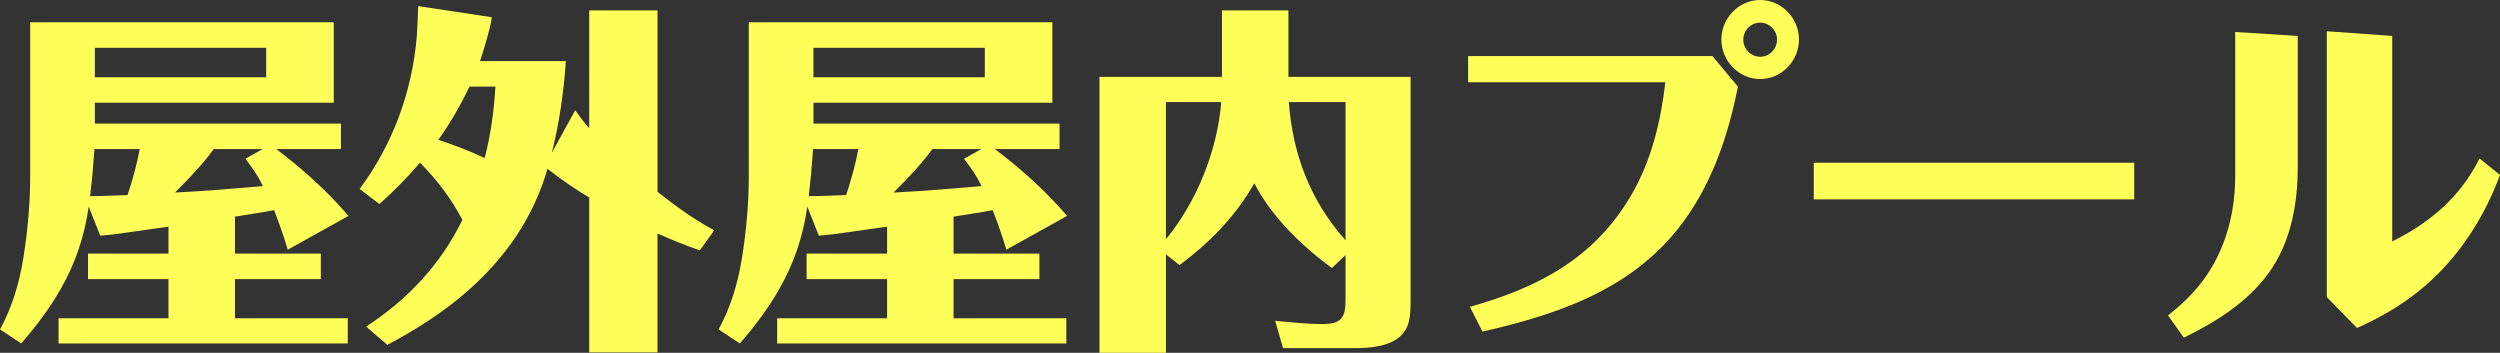
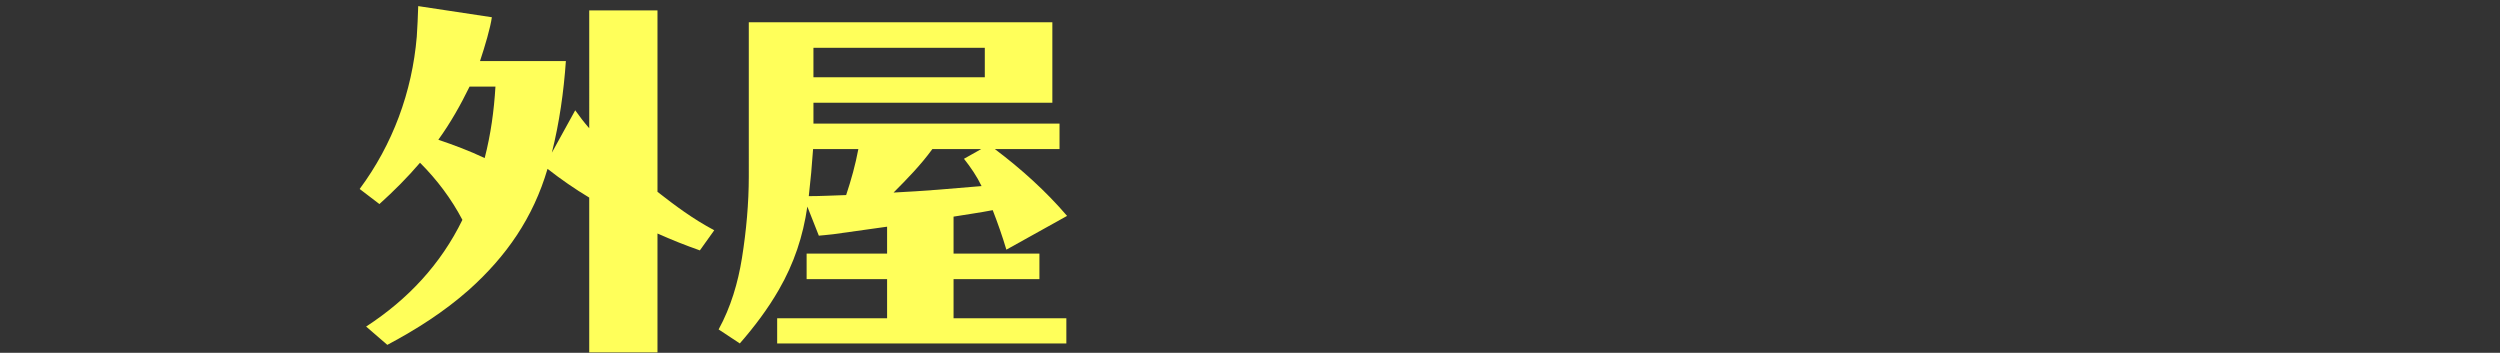
<svg xmlns="http://www.w3.org/2000/svg" id="_レイヤー_2" width="278.314" height="39.273" viewBox="0 0 278.314 39.273">
  <rect x="0" y="0" width="278.314" height="39.273" fill="#333333" stroke="none" />
  <defs>
    <style>.cls-1{fill:#ffff5a;stroke-width:0px;}</style>
  </defs>
  <g id="_レイヤー_2-2">
-     <path class="cls-1" d="m26.155,28.235h9.559v2.84h-9.559v4.359h12.558v2.799H6.519v-2.799h12.238v-4.359h-8.959v-2.84h8.959v-2.999l-5.999.84c-.4.04-1.48.16-1.6.16l-1.28-3.24c-.479,3.319-1.479,6.319-3.159,9.239-1.24,2.159-2.72,4.119-4.359,5.998l-2.359-1.56c1.359-2.479,2.159-5.199,2.6-7.958.479-3,.76-6.079.76-9.119V2.479h33.794v8.959H10.558v2.319h27.396v2.84h-7.198c2.919,2.199,5.679,4.679,8.038,7.438l-6.759,3.76c-.439-1.48-.96-2.96-1.52-4.399-1.439.28-2.92.479-4.359.72v4.119Zm-15.638-11.638c-.119,1.76-.279,3.52-.479,5.239,1.399,0,2.76-.08,4.159-.12.56-1.68,1.04-3.399,1.359-5.119h-5.039Zm.04-7.999h19.077v-3.279H10.558v3.279Zm13.238,7.999c-1.28,1.76-2.8,3.319-4.319,4.839,3.279-.16,6.559-.439,9.798-.72-.52-1.08-1.199-2.08-1.959-3.039l1.919-1.08h-5.438Z" />
    <path class="cls-1" d="m46.759,18.117c-1.4,1.64-2.92,3.159-4.52,4.6l-2.199-1.68c3.679-4.96,5.839-10.799,6.358-16.957.08-1.12.12-2.24.16-3.4l8.198,1.24c-.159,1.16-.76,3.199-1.319,4.879h9.559c-.24,3.439-.72,6.839-1.56,10.198l2.6-4.719c.479.68.999,1.359,1.56,2V1.16h7.599v20.196c1.999,1.56,3.919,3,6.318,4.279l-1.6,2.24c-1.6-.561-3.199-1.2-4.719-1.88v13.237h-7.599v-17.236c-1.6-.96-3.16-2.04-4.64-3.2-1.6,5.439-4.56,9.719-8.759,13.478-2.759,2.44-5.839,4.399-9.078,6.119l-2.359-2.039c4.679-3.04,8.318-6.959,10.718-11.878-1.239-2.36-2.839-4.479-4.719-6.359Zm8.398-8.479h-2.88c-1,2.04-2.119,4.039-3.479,5.919,1.76.6,3.479,1.24,5.159,2.04.681-2.64,1.04-5.279,1.2-7.959Z" />
    <path class="cls-1" d="m106.155,28.235h9.559v2.84h-9.559v4.359h12.557v2.799h-32.194v-2.799h12.238v-4.359h-8.959v-2.84h8.959v-2.999l-5.999.84c-.4.04-1.48.16-1.6.16l-1.28-3.24c-.479,3.319-1.479,6.319-3.159,9.239-1.24,2.159-2.72,4.119-4.359,5.998l-2.359-1.56c1.359-2.479,2.159-5.199,2.6-7.958.479-3,.76-6.079.76-9.119V2.479h33.794v8.959h-26.596v2.319h27.395v2.84h-7.197c2.918,2.199,5.678,4.679,8.037,7.438l-6.758,3.76c-.439-1.48-.961-2.96-1.52-4.399-1.439.28-2.92.479-4.36.72v4.119Zm-15.638-11.638c-.119,1.76-.279,3.52-.479,5.239,1.399,0,2.76-.08,4.159-.12.56-1.68,1.04-3.399,1.359-5.119h-5.039Zm.04-7.999h19.077v-3.279h-19.077v3.279Zm13.238,7.999c-1.28,1.76-2.8,3.319-4.319,4.839,3.279-.16,6.559-.439,9.798-.72-.52-1.08-1.199-2.08-1.959-3.039l1.918-1.08h-5.438Z" />
-     <path class="cls-1" d="m157.033,8.559v24.836c0,1.84-.08,3.119-1.238,4.119-1.24,1.04-3.199,1.24-4.92,1.24h-8.039l-.879-3.04c1.76.16,3.479.36,5.238.36,2.08,0,2.6-.64,2.6-2.68v-4.999l-1.52,1.439c-3.359-2.439-6.76-5.759-8.639-9.438-2.08,3.68-4.92,6.56-8.318,9.119l-1.52-1.2v10.958h-7.398V8.559h13.637V1.16h7.398v7.398h13.598Zm-21.076,2.8h-6.158v15.277c3.439-4.199,5.719-9.838,6.158-15.277Zm13.838,15.397v-15.397h-6.318c.439,5.839,2.398,10.998,6.318,15.397Z" />
-     <path class="cls-1" d="m193.474,9.639c-1.039,5.279-2.76,10.438-5.92,14.838-5.438,7.559-13.756,10.438-22.516,12.438l-1.4-2.76c7.561-2.119,13.799-5.358,17.918-12.357,2.279-3.88,3.32-8.199,3.84-12.638h-21.957v-2.92h27.195l2.84,3.399Zm-1.84-5.239c0-2.359,1.92-4.399,4.32-4.399,2.398,0,4.318,2.04,4.318,4.399s-1.92,4.399-4.318,4.399c-2.4,0-4.32-2.04-4.32-4.399Zm6.199,0c0-1-.84-1.88-1.879-1.88-1.041,0-1.881.88-1.881,1.88,0,1.04.84,1.92,1.881,1.92,1.039,0,1.879-.88,1.879-1.92Z" />
-     <path class="cls-1" d="m201.919,22.196v-4.079h35.674v4.079h-35.674Z" />
-     <path class="cls-1" d="m255.796,4v14.717c0,3.8-.719,7.839-2.799,11.038-2.359,3.64-6.078,5.959-9.879,7.839l-1.76-2.479c2.76-2.159,4.76-4.52,6.08-7.839,1-2.52,1.398-5.119,1.398-7.759V3.56l6.959.44Zm10.52,0v22.876c4.199-2.08,7.598-4.959,9.717-9.238l2.281,1.839c-1.121,3.04-2.68,5.92-4.641,8.439-3.078,3.959-6.719,6.559-11.277,8.598l-3.359-3.438V3.479l7.279.521Z" />
  </g>
</svg>